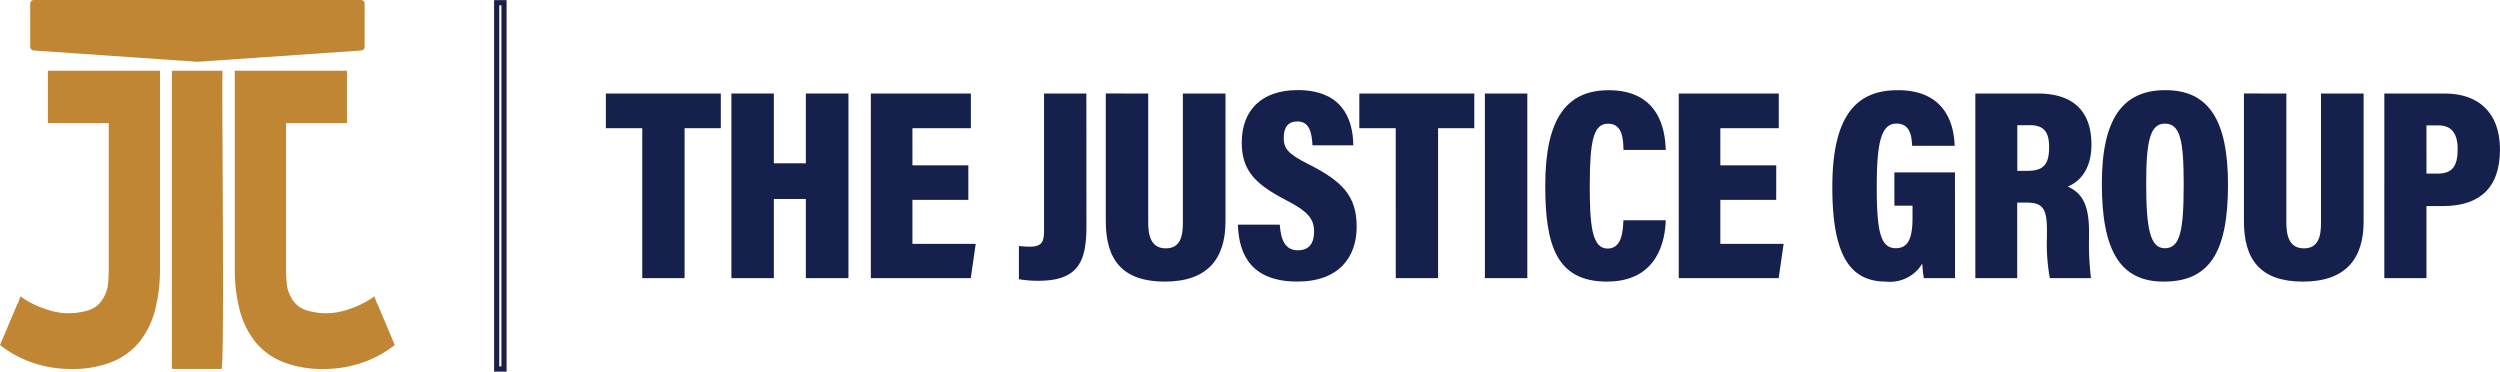
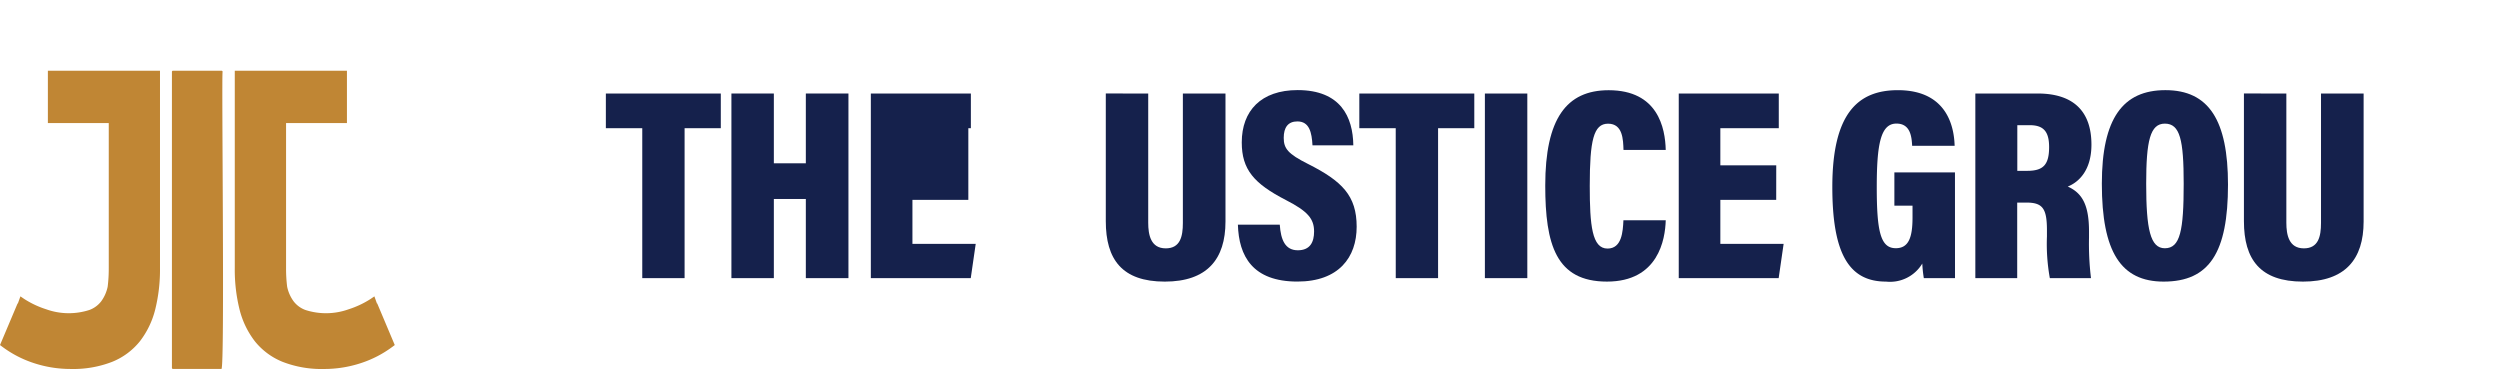
<svg xmlns="http://www.w3.org/2000/svg" width="242.7" height="36.072">
  <g data-name="Group 48">
    <g data-name="Group 46">
      <g data-name="Group 42" fill="#15214c">
        <path data-name="Path 162" d="M62.351 12.447h-3.534V9.078h11.159v3.369H66.46v14.554h-4.109Z" />
        <path data-name="Path 163" d="M71.006 9.078h4.119v6.775h3.105V9.078h4.137v17.923H78.23v-7.684h-3.105v7.684h-4.119Z" />
-         <path data-name="Path 164" d="M94.006 19.404h-5.427v4.271h6.143L94.241 27h-9.7V9.078h9.711v3.369h-5.673v3.605h5.427Z" />
-         <path data-name="Path 165" d="M105.471 21.926c0 3.349-.695 5.332-4.654 5.332a11.422 11.422 0 0 1-1.9-.15v-3.229c.3.027.653.07 1.039.07 1.239 0 1.4-.517 1.4-1.631V9.078h4.109Z" />
+         <path data-name="Path 164" d="M94.006 19.404h-5.427v4.271h6.143L94.241 27h-9.7V9.078h9.711v3.369h-5.673h5.427Z" />
        <path data-name="Path 166" d="M111.469 9.078v12.549c0 1.167.244 2.483 1.7 2.483 1.4 0 1.664-1.135 1.664-2.466V9.078h4.137v12.433c0 3.65-1.786 5.827-5.891 5.827-4.154 0-5.728-2.158-5.728-5.862v-12.4Z" />
        <path data-name="Path 167" d="M124.24 21.812c.1 1.472.522 2.485 1.752 2.485 1.2 0 1.579-.8 1.579-1.824 0-1.24-.624-1.97-2.732-3.05-3.113-1.607-4.289-2.964-4.289-5.6 0-3.066 1.874-5.077 5.424-5.077 4.177 0 5.371 2.609 5.406 5.362h-3.964c-.069-1.248-.3-2.321-1.466-2.321-.916 0-1.326.594-1.326 1.594 0 1.026.4 1.556 2.349 2.53 3.322 1.673 4.732 3.087 4.732 6.1 0 2.962-1.732 5.323-5.754 5.323-4.358 0-5.689-2.483-5.776-5.526Z" />
        <path data-name="Path 168" d="M135.497 12.447h-3.534V9.078h11.162v3.369h-3.516v14.554H135.5Z" />
        <path data-name="Path 169" d="M148.272 9.078v17.923h-4.119V9.078Z" />
        <path data-name="Path 170" d="M161.71 21.383c-.051 1.855-.715 5.954-5.707 5.954-4.952 0-5.99-3.607-5.99-9.326 0-6.486 2.058-9.253 6.157-9.253 4.782 0 5.488 3.659 5.54 5.8h-4.1c-.035-1-.061-2.551-1.5-2.551-1.412 0-1.776 1.637-1.776 6.023 0 3.851.216 6.1 1.725 6.1 1.4 0 1.491-1.669 1.543-2.745Z" />
        <path data-name="Path 171" d="M172.434 19.404h-5.423v4.271h6.143L172.673 27h-9.7V9.078h9.711v3.369h-5.673v3.605h5.427Z" />
        <path data-name="Path 172" d="M189.792 27h-3.027a12.313 12.313 0 0 1-.15-1.414 3.652 3.652 0 0 1-3.519 1.752c-3.576 0-5.214-2.681-5.214-9.184 0-7.1 2.45-9.4 6.361-9.4 5.064 0 5.47 4 5.513 5.4h-4.125c-.044-.874-.166-2.157-1.526-2.157-1.535 0-1.909 2.008-1.909 6.179 0 4.309.367 5.92 1.848 5.92 1.25 0 1.624-1.048 1.624-2.98v-1.147h-1.762v-3.234h5.882Z" />
        <path data-name="Path 173" d="M195.83 19.668v7.334h-4.064V9.078h6.052c3.458 0 5.219 1.717 5.219 4.963 0 2.481-1.22 3.642-2.3 4.07 1.4.627 2.064 1.778 2.064 4.356v.623a28.017 28.017 0 0 0 .192 3.91h-3.995a18.644 18.644 0 0 1-.281-4.039v-.617c0-2.119-.427-2.678-2-2.678Zm.01-3.083h.954c1.54 0 2.134-.557 2.134-2.309 0-1.477-.521-2.123-1.872-2.123h-1.215Z" />
        <path data-name="Path 174" d="M216.294 17.925c0 6.569-1.793 9.413-6.247 9.413-4.153 0-6-2.892-6-9.5 0-6.351 2.049-9.086 6.165-9.086 4.228-.003 6.082 2.938 6.082 9.173Zm-7.942-.089c0 4.424.4 6.265 1.812 6.265 1.491 0 1.829-1.713 1.829-6.265 0-4.254-.355-5.834-1.829-5.834-1.424.001-1.812 1.657-1.812 5.834Z" />
        <path data-name="Path 175" d="M221.959 9.078v12.549c0 1.167.244 2.483 1.7 2.483 1.4 0 1.664-1.135 1.664-2.466V9.078h4.137v12.433c0 3.65-1.786 5.827-5.891 5.827-4.154 0-5.728-2.158-5.728-5.862v-12.4Z" />
-         <path data-name="Path 176" d="M231.471 9.078h5.881c3.111 0 5.346 1.722 5.346 5.433 0 3.745-2 5.493-5.529 5.493h-1.608v7h-4.091Zm4.091 7.776h1.07c1.419 0 1.958-.692 1.958-2.377 0-1.668-.716-2.305-1.874-2.305h-1.155Z" />
      </g>
      <g data-name="Group 44">
        <g data-name="Group 43" fill="#c08634">
          <path data-name="Path 177" d="M21.612 6.965a.111.111 0 0 0-.116-.1h-4.69a.11.11 0 0 0-.116.1v28.754a.11.11 0 0 0 .116.1h4.691c.339.03-.004-28.757.115-28.854Z" />
          <path data-name="Path 178" d="m36.619 29.454-.022.017-.251-.7-.379.258a8.973 8.973 0 0 1-2.133 1 6.5 6.5 0 0 1-4.184.064 2.545 2.545 0 0 1-1.144-.838 3.637 3.637 0 0 1-.63-1.425 14.257 14.257 0 0 1-.105-1.793V11.949h5.91V6.866H22.792v19.17a16.036 16.036 0 0 0 .461 4 8.359 8.359 0 0 0 1.488 3.094 6.628 6.628 0 0 0 2.7 2 10.418 10.418 0 0 0 4 .691 11.422 11.422 0 0 0 3.572-.563 10.641 10.641 0 0 0 3.089-1.594l.222-.166Z" />
          <path data-name="Path 179" d="M4.648 11.949h5.91v14.087a14.2 14.2 0 0 1-.105 1.793 3.641 3.641 0 0 1-.63 1.425 2.547 2.547 0 0 1-1.145.838 6.5 6.5 0 0 1-4.184-.064 8.965 8.965 0 0 1-2.133-1l-.379-.258-.251.7-.022-.017L0 33.497l.222.166a10.636 10.636 0 0 0 3.089 1.594 11.424 11.424 0 0 0 3.572.563 10.419 10.419 0 0 0 4-.691 6.63 6.63 0 0 0 2.7-2 8.359 8.359 0 0 0 1.488-3.094 16.036 16.036 0 0 0 .461-4V6.865H4.648Z" />
-           <path data-name="Path 180" d="m3.276 4.903 15.865 1.093a.442.442 0 0 0 .052 0l15.865-1.093a.361.361 0 0 0 .341-.354V.352a.362.362 0 0 0-.368-.355H3.301a.362.362 0 0 0-.368.355v4.2a.361.361 0 0 0 .343.351Z" />
        </g>
      </g>
      <g data-name="Group 45">
-         <path data-name="Rectangle 7" fill="none" stroke="#1b1e47" stroke-width=".5" d="M48.217.265h.712v35.557h-.712z" />
-       </g>
+         </g>
    </g>
  </g>
</svg>